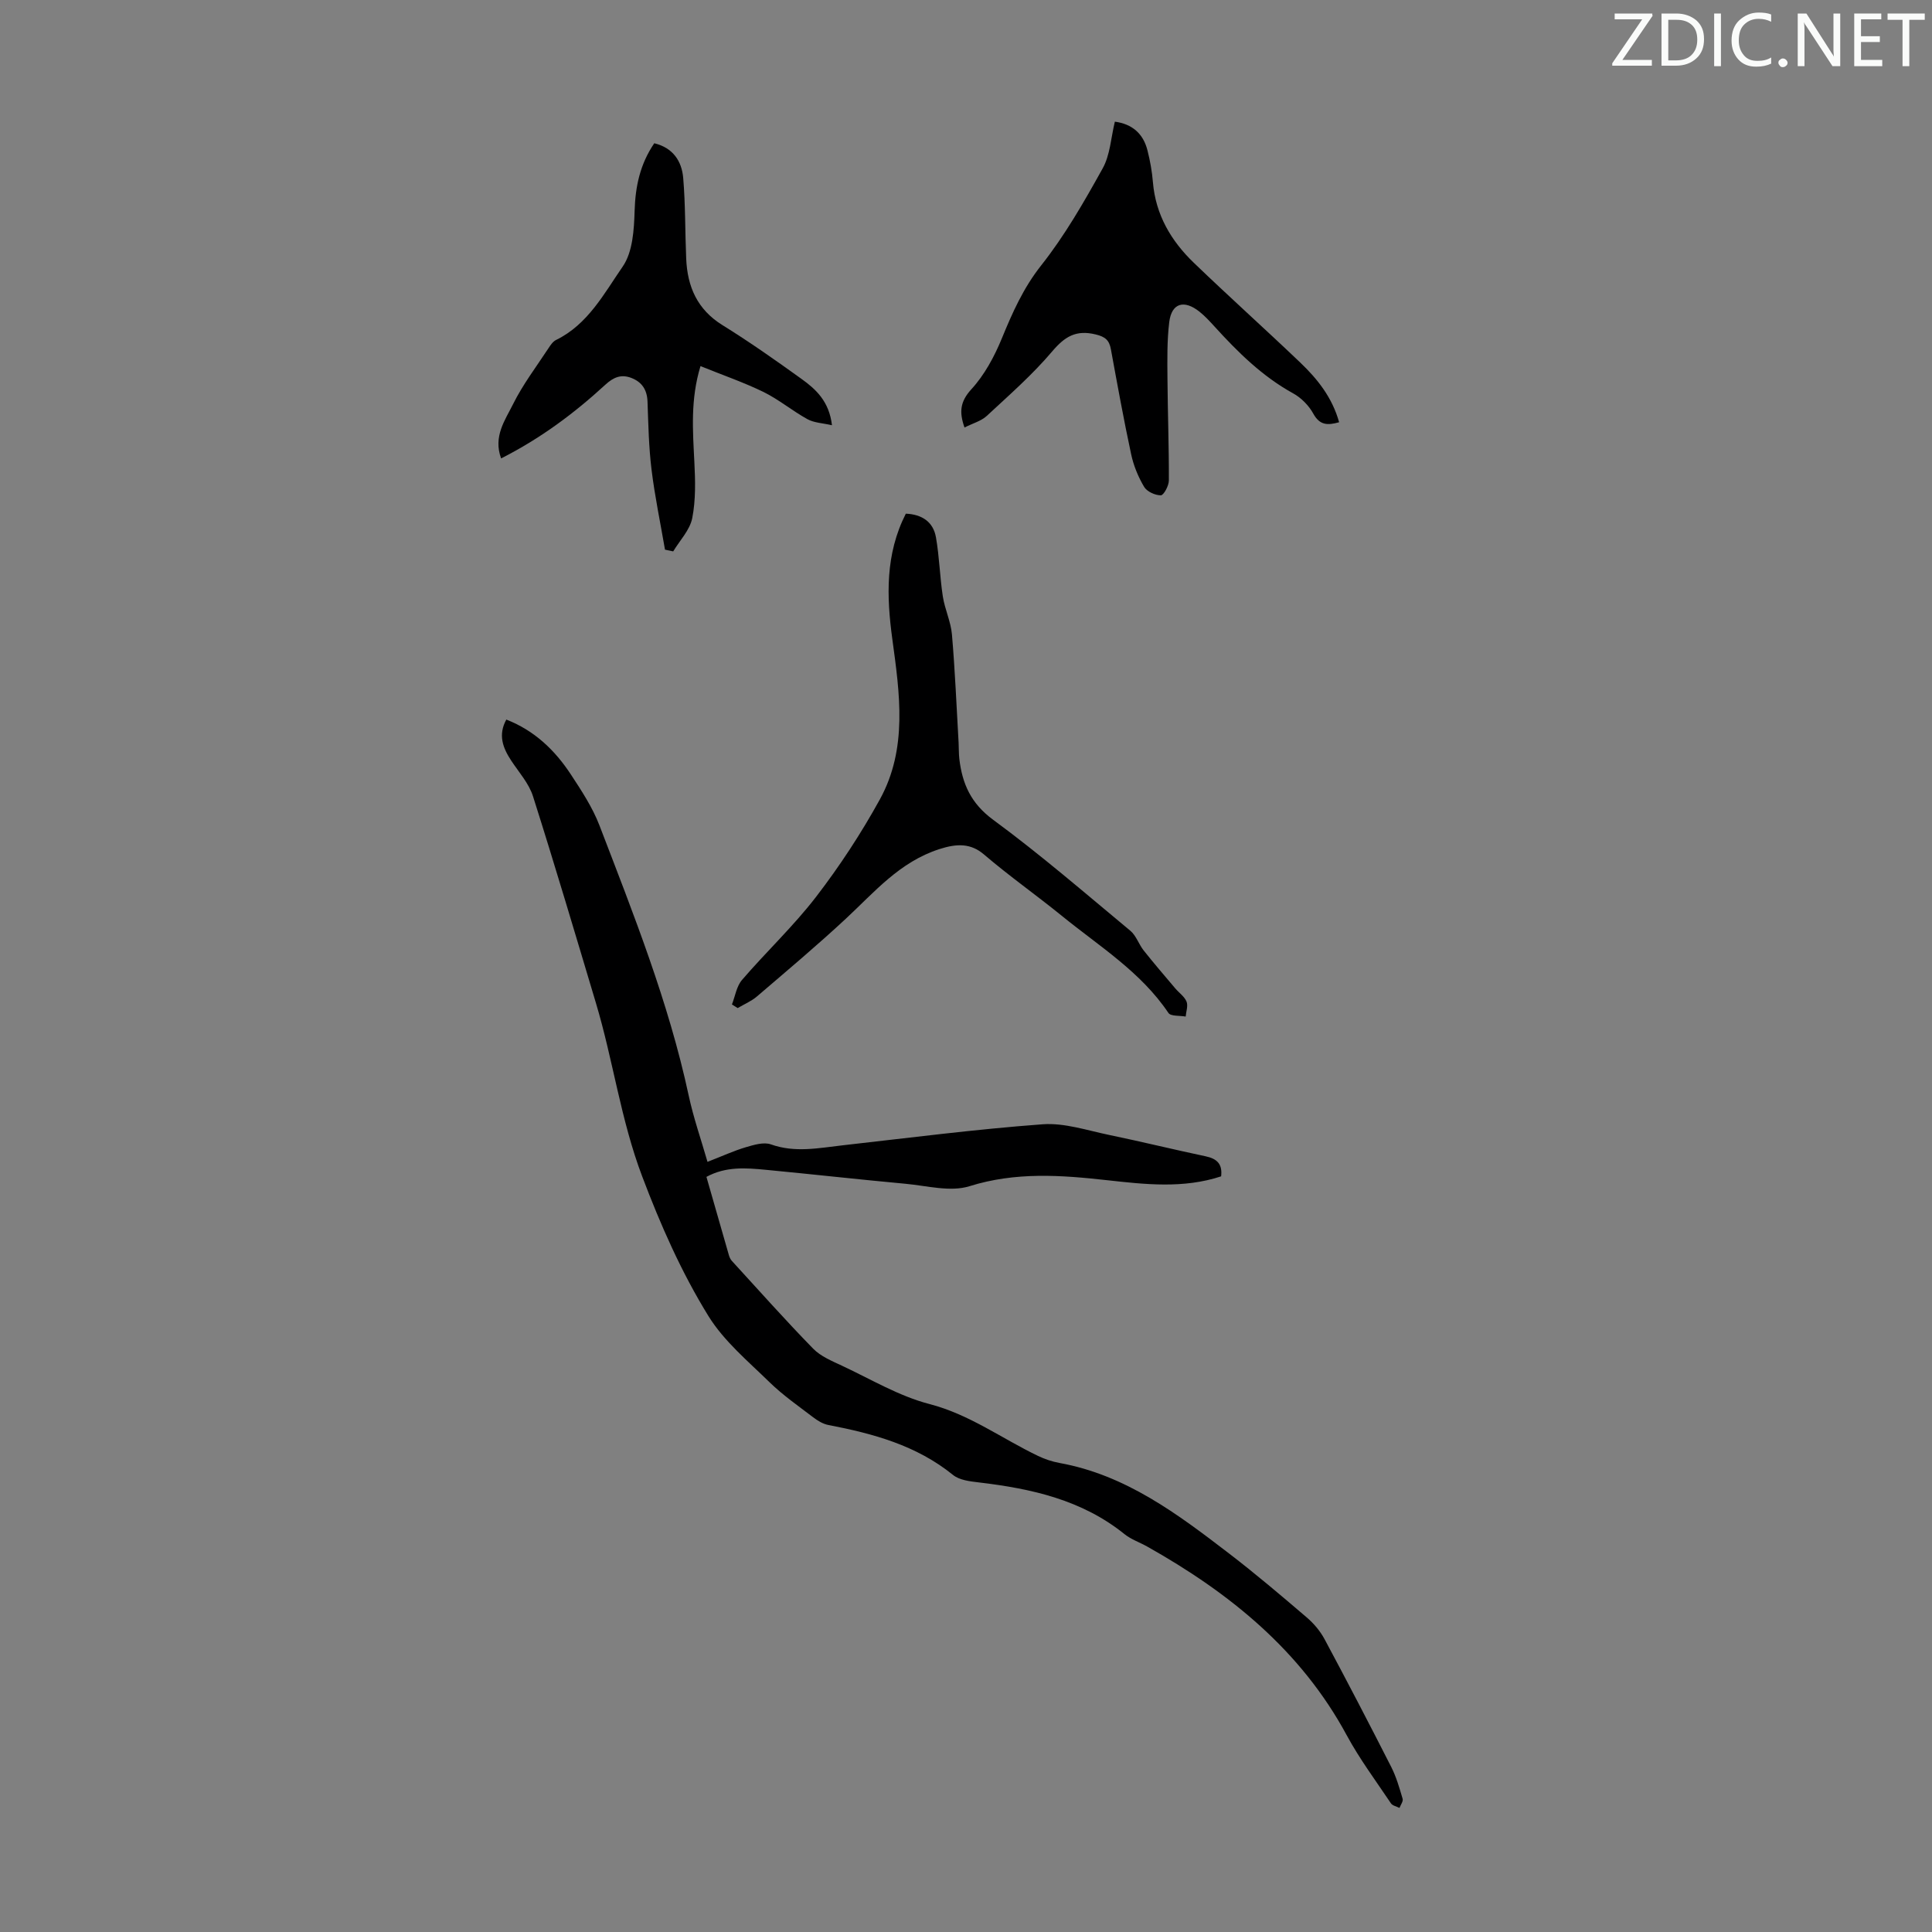
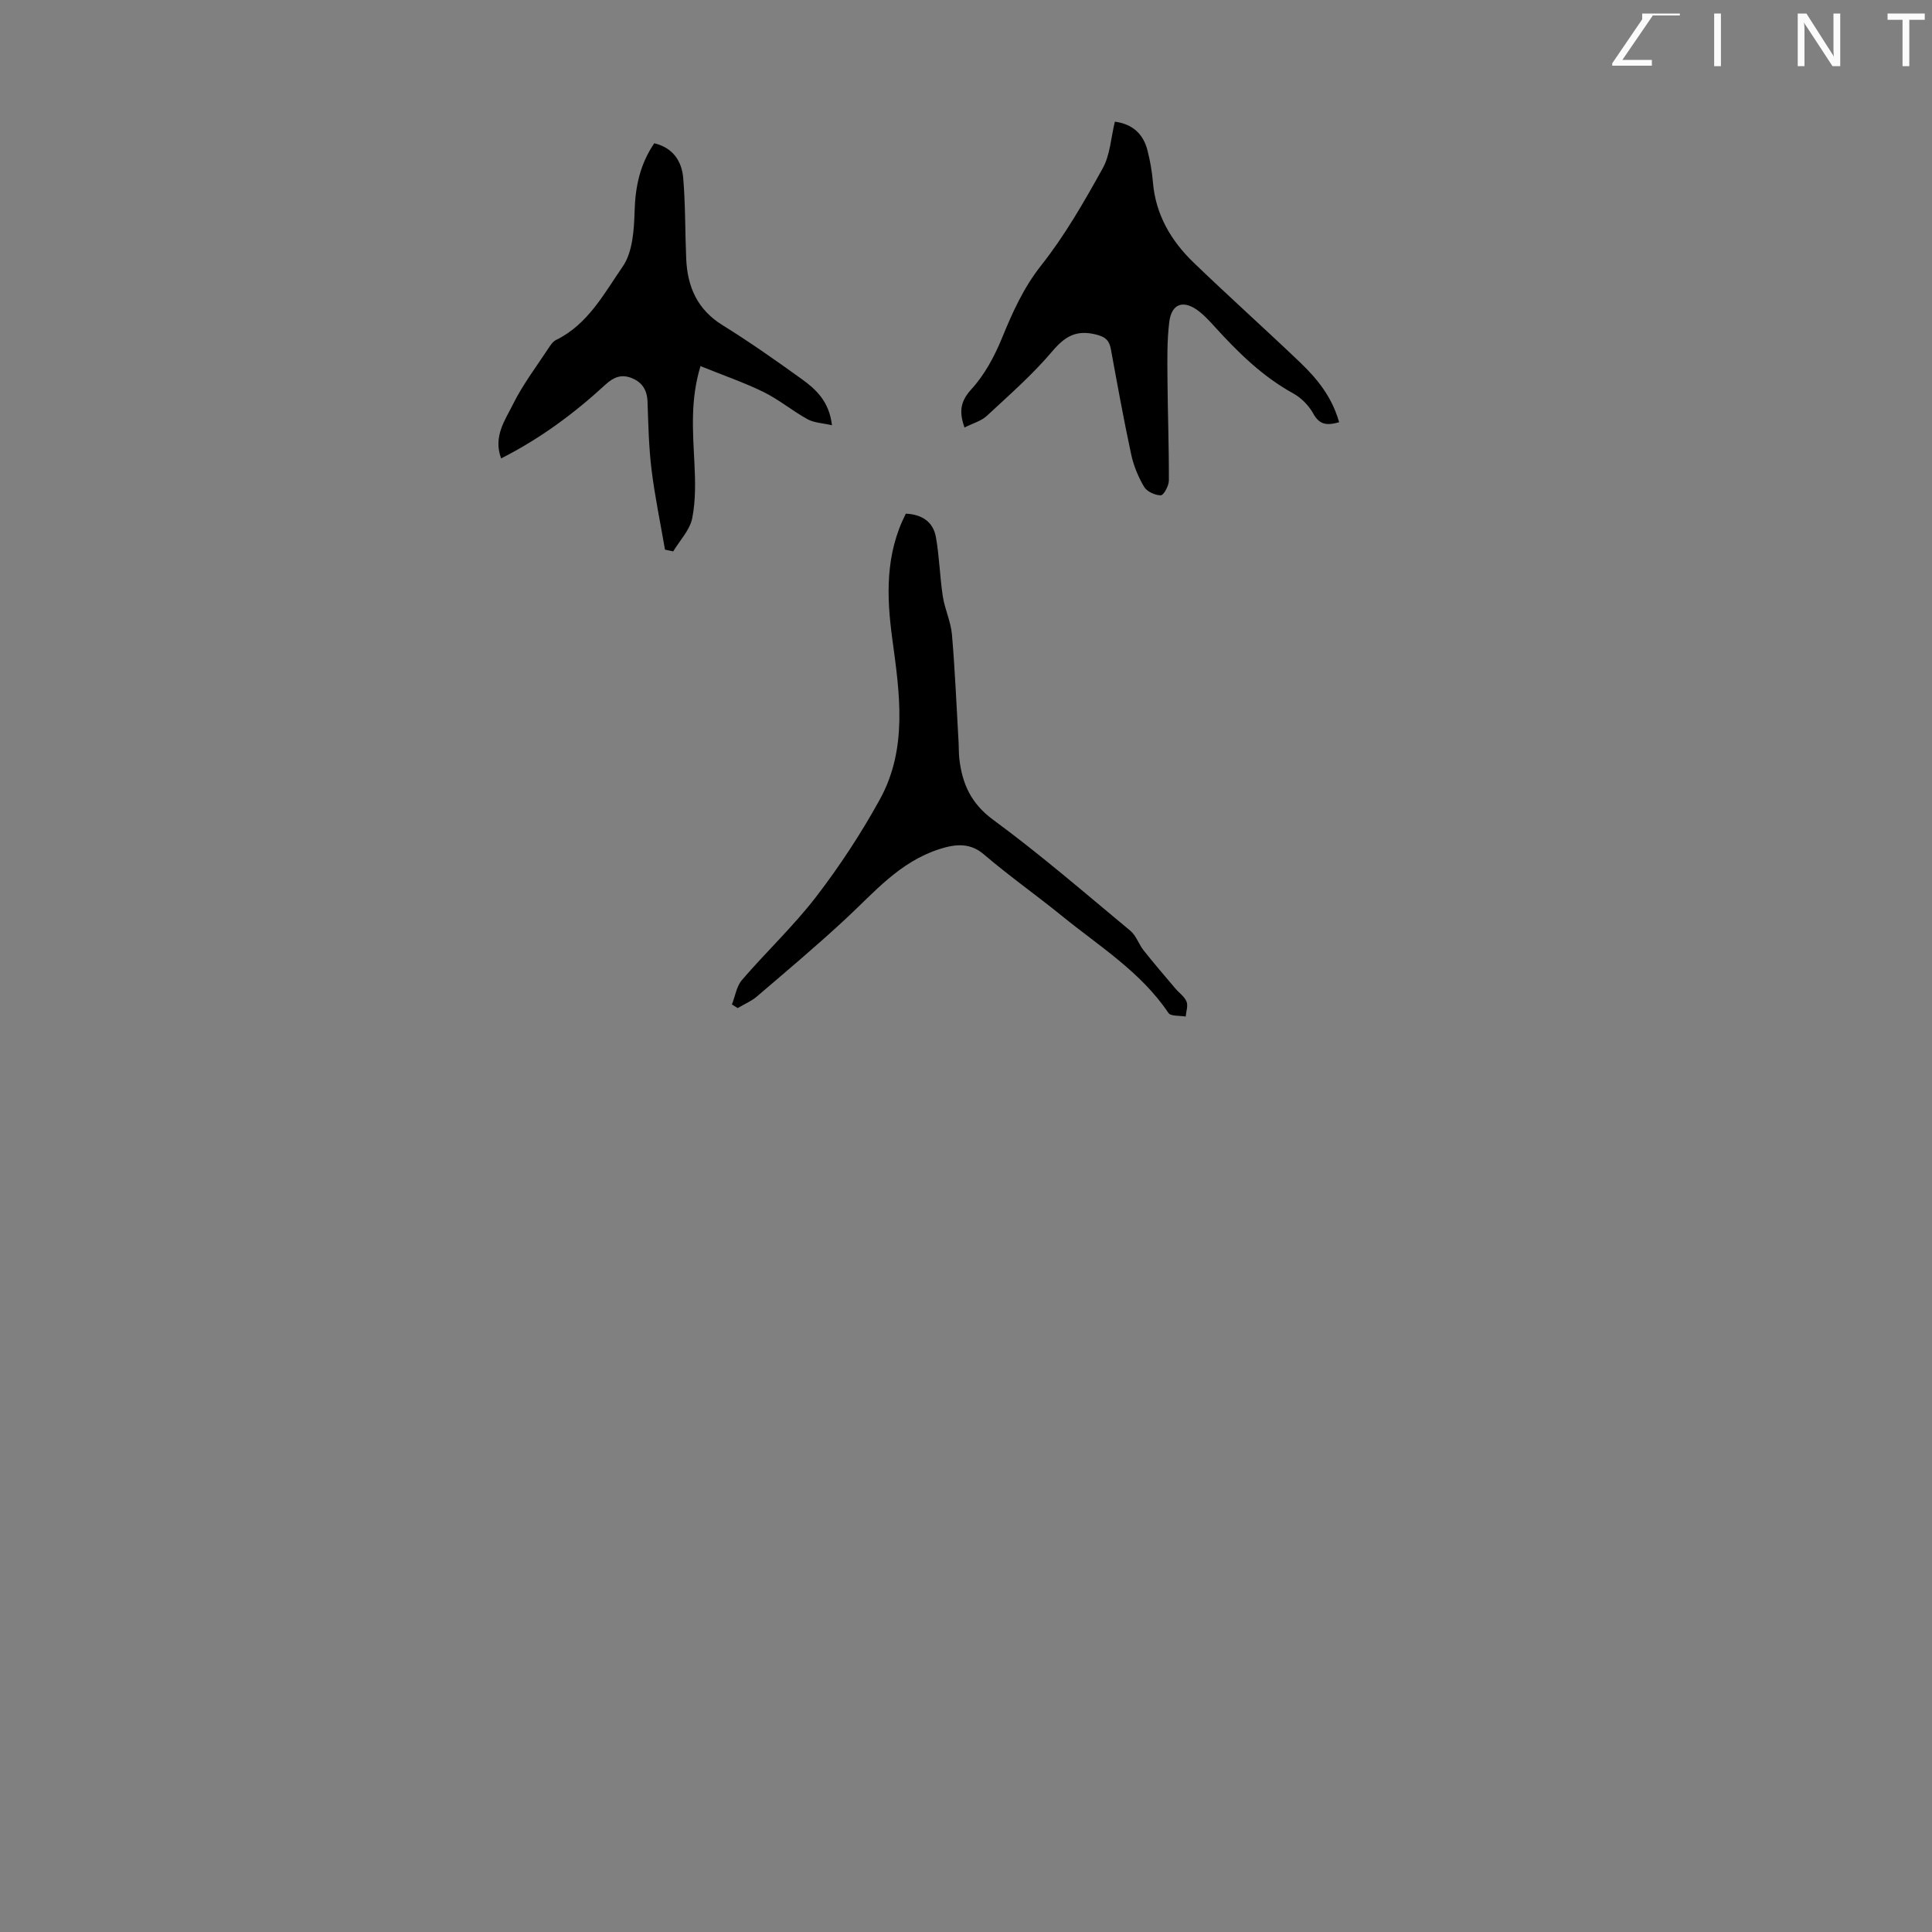
<svg xmlns="http://www.w3.org/2000/svg" enable-background="new 0 0 400 400" viewBox="0 0 400 400">
  <rect x="0" y="0" width="400" height="400" fill="#808080" stroke="none" />
  <g fill="#fafbfa">
-     <path d="m342.2 3.2-6.3 9.2h6.1v1.2h-8.2v-.5l6.2-9.1h-5.7v-1.2h7.8v.4z" />
-     <path d="m344 13.7v-10.9h3.1c1.6 0 3 .5 4.1 1.4 1.1 1 1.6 2.2 1.6 3.9s-.5 3-1.6 4-2.5 1.5-4.2 1.5h-3zm1.4-9.6v8.4h1.6c1.4 0 2.5-.4 3.2-1.1.8-.8 1.2-1.8 1.2-3.2s-.4-2.4-1.2-3.1-1.8-1-3.1-1z" />
+     <path d="m342.2 3.2-6.3 9.2h6.1v1.2h-8.2v-.5l6.2-9.1v-1.2h7.8v.4z" />
    <path d="m356.3 2.8v10.9h-1.4v-10.9z" />
-     <path d="m366.6 13.2c-.8.4-1.8.6-3 .6-1.6 0-2.8-.5-3.7-1.5s-1.4-2.3-1.4-3.9c0-1.7.5-3.2 1.6-4.2s2.4-1.6 4-1.6c1 0 1.9.1 2.6.4v1.5c-.8-.4-1.6-.6-2.6-.6-1.2 0-2.2.4-3 1.2s-1.1 1.9-1.1 3.3c0 1.3.4 2.3 1.1 3.1s1.6 1.1 2.8 1.1c1.1 0 2-.2 2.8-.7v1.3z" />
-     <path d="m368.2 13c0-.3.1-.5.3-.6.2-.2.4-.3.6-.3.3 0 .5.1.7.3s.3.4.3.6-.1.5-.3.6c-.2.2-.4.3-.7.3s-.5-.1-.6-.3c-.2-.2-.3-.4-.3-.6z" />
    <path d="m381.1 13.7h-1.7l-5.5-8.4c-.2-.2-.3-.5-.4-.7 0 .2.1.8.1 1.5v7.6h-1.4v-10.9h1.8l5.3 8.3c.3.4.4.6.4.8 0-.3-.1-.8-.1-1.6v-7.5h1.4v10.9z" />
-     <path d="m389.7 13.7h-5.8v-10.9h5.6v1.2h-4.2v3.5h3.9v1.2h-3.9v3.7h4.4z" />
    <path d="m398.4 4.1h-3.1v9.6h-1.4v-9.6h-3.1v-1.3h7.7v1.3z" />
  </g>
-   <path d="m104.83 148.98c5.85 2.28 10.08 6.36 13.38 11.39 2.2 3.35 4.46 6.79 5.89 10.5 7.04 18.34 14.33 36.61 18.48 55.92.99 4.63 2.57 9.13 3.9 13.76 3.14-1.22 5.47-2.3 7.9-3.02 1.68-.49 3.73-1.13 5.22-.6 5.02 1.79 9.92.75 14.91.19 13.78-1.55 27.54-3.33 41.36-4.35 4.52-.33 9.22 1.27 13.78 2.21 6.67 1.38 13.29 3.01 19.96 4.42 2.34.49 3.52 1.59 3.21 4.15-7.8 2.57-15.72 1.67-23.59.8-9.58-1.07-18.96-1.75-28.51 1.24-3.97 1.24-8.8-.09-13.22-.5-9.67-.89-19.33-1.98-29-2.9-4.09-.39-8.23-.72-12.24 1.47 1.57 5.5 3.1 10.86 4.65 16.21.12.42.32.86.6 1.17 5.58 6.09 11.07 12.27 16.84 18.18 1.57 1.61 3.89 2.56 6 3.55 5.97 2.79 11.79 6.29 18.08 7.92 8.33 2.16 15 7.16 22.48 10.74 1.39.67 2.92 1.18 4.44 1.46 13.72 2.48 24.46 10.57 35.11 18.74 5.5 4.22 10.79 8.71 16.05 13.21 1.48 1.26 2.83 2.85 3.74 4.56 4.7 8.76 9.28 17.57 13.79 26.43 1.05 2.07 1.7 4.35 2.36 6.59.15.52-.41 1.25-.65 1.89-.61-.31-1.45-.46-1.78-.96-3.11-4.64-6.47-9.15-9.12-14.04-9.5-17.61-24.29-29.53-41.33-39.11-1.56-.88-3.33-1.47-4.7-2.57-8.81-7.11-19.27-9.42-30.14-10.71-1.85-.22-4.03-.46-5.37-1.55-7.57-6.13-16.53-8.56-25.8-10.34-1.12-.21-2.23-.89-3.16-1.6-3.07-2.34-6.28-4.58-9.03-7.26-4.44-4.34-9.42-8.49-12.63-13.67-5.61-9.08-9.92-18.86-13.74-28.96-4.43-11.7-6.01-24-9.56-35.84-4.28-14.3-8.52-28.61-13.04-42.84-.85-2.68-2.93-4.98-4.52-7.4-1.74-2.64-2.74-5.33-1-8.48z" fill="#000001" />
  <path d="m230.82 25.19c3.59.48 5.88 2.48 6.75 5.94.55 2.16.95 4.38 1.13 6.6.56 6.72 3.75 12.13 8.45 16.66 7.25 6.98 14.75 13.7 22.03 20.65 3.56 3.4 6.63 7.21 8.07 12.38-2.35.65-3.99.68-5.34-1.77-.92-1.68-2.5-3.29-4.18-4.21-6.39-3.52-11.44-8.52-16.27-13.83-.98-1.07-1.97-2.16-3.1-3.06-3.21-2.57-5.79-1.81-6.28 2.13-.47 3.86-.4 7.79-.37 11.69.05 7.04.32 14.08.29 21.11 0 1.09-1.08 3.07-1.66 3.07-1.19 0-2.88-.77-3.46-1.75-1.23-2.07-2.19-4.41-2.69-6.76-1.55-7.21-2.86-14.47-4.19-21.72-.34-1.87-1.15-2.6-3.16-3.08-4.06-.99-6.38.43-9 3.52-4.08 4.82-8.89 9.03-13.53 13.34-1.17 1.08-2.9 1.54-4.62 2.41-1.12-3.2-.93-5.35 1.44-7.94 2.7-2.95 4.73-6.72 6.27-10.46 2.21-5.38 4.46-10.48 8.18-15.18 4.88-6.17 8.85-13.11 12.69-20.02 1.58-2.8 1.73-6.37 2.55-9.72z" fill="#000001" />
  <path d="m151.54 207.96c.67-1.71.95-3.76 2.09-5.08 5.02-5.84 10.69-11.16 15.36-17.24 4.88-6.35 9.32-13.13 13.18-20.14 5.78-10.51 4.11-21.92 2.58-33.15-1.21-8.87-1.48-17.59 2.79-26 3.29.14 5.67 1.65 6.24 4.9.71 4.04.8 8.18 1.42 12.23.41 2.66 1.66 5.22 1.89 7.88.64 7.46.95 14.94 1.38 22.42.06 1.12.02 2.24.15 3.35.61 5.14 2.39 9.2 6.98 12.58 9.81 7.21 19.04 15.2 28.42 22.99 1.22 1.01 1.75 2.81 2.78 4.1 2.11 2.66 4.33 5.24 6.53 7.84.78.92 1.9 1.68 2.33 2.73.35.87-.09 2.06-.18 3.1-1.22-.23-3.09-.03-3.57-.75-5.7-8.49-14.33-13.81-22-20.05-5.32-4.32-10.96-8.29-16.2-12.77-2.7-2.31-5.55-2.29-9.23-1.1-8.25 2.67-13.43 8.9-19.36 14.41-5.97 5.55-12.22 10.8-18.41 16.1-1.16.99-2.65 1.61-3.98 2.4-.42-.25-.81-.5-1.19-.75z" fill="#000001" />
  <path d="m145.03 75.8c-2.11 6.92-1.59 13.37-1.27 19.85.2 3.87.3 7.87-.44 11.63-.49 2.46-2.57 4.6-3.94 6.88-.57-.12-1.13-.24-1.7-.36-.95-5.53-2.11-11.04-2.79-16.6-.57-4.65-.66-9.37-.83-14.07-.09-2.43-1.15-4.04-3.36-4.89-2.1-.8-3.67-.15-5.37 1.41-6.43 5.91-13.39 11.11-21.58 15.26-1.68-4.56.84-7.94 2.46-11.21 2.02-4.08 4.84-7.78 7.35-11.61.42-.64.91-1.38 1.56-1.7 6.62-3.23 9.95-9.63 13.81-15.21 2.07-3 2.34-7.59 2.46-11.5.15-5.08 1.12-9.68 4.07-14.02 3.87.93 5.69 3.69 5.99 7.18.47 5.55.38 11.15.62 16.73.25 5.78 2.28 10.5 7.5 13.74 5.6 3.47 11.01 7.28 16.36 11.13 2.98 2.14 5.74 4.64 6.32 9.6-1.96-.45-3.71-.5-5.07-1.25-3.12-1.72-5.91-4.06-9.09-5.63-4.13-2.01-8.47-3.5-13.06-5.36z" fill="#000001" />
</svg>